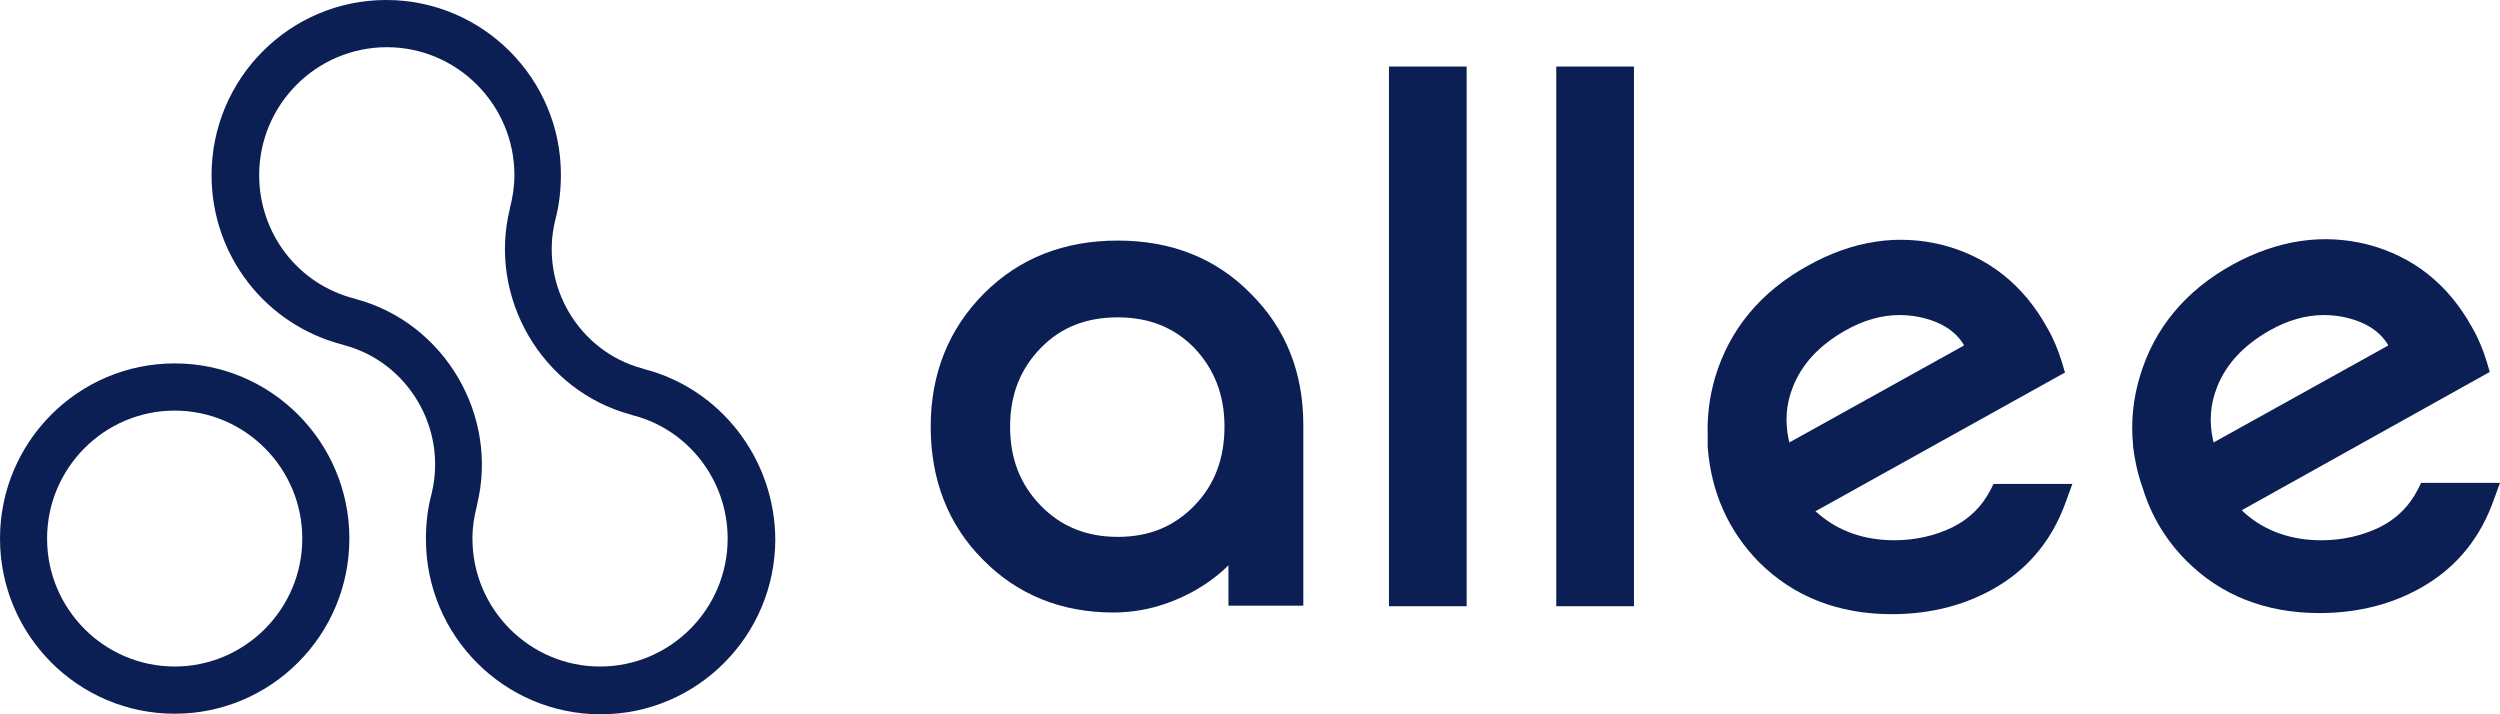
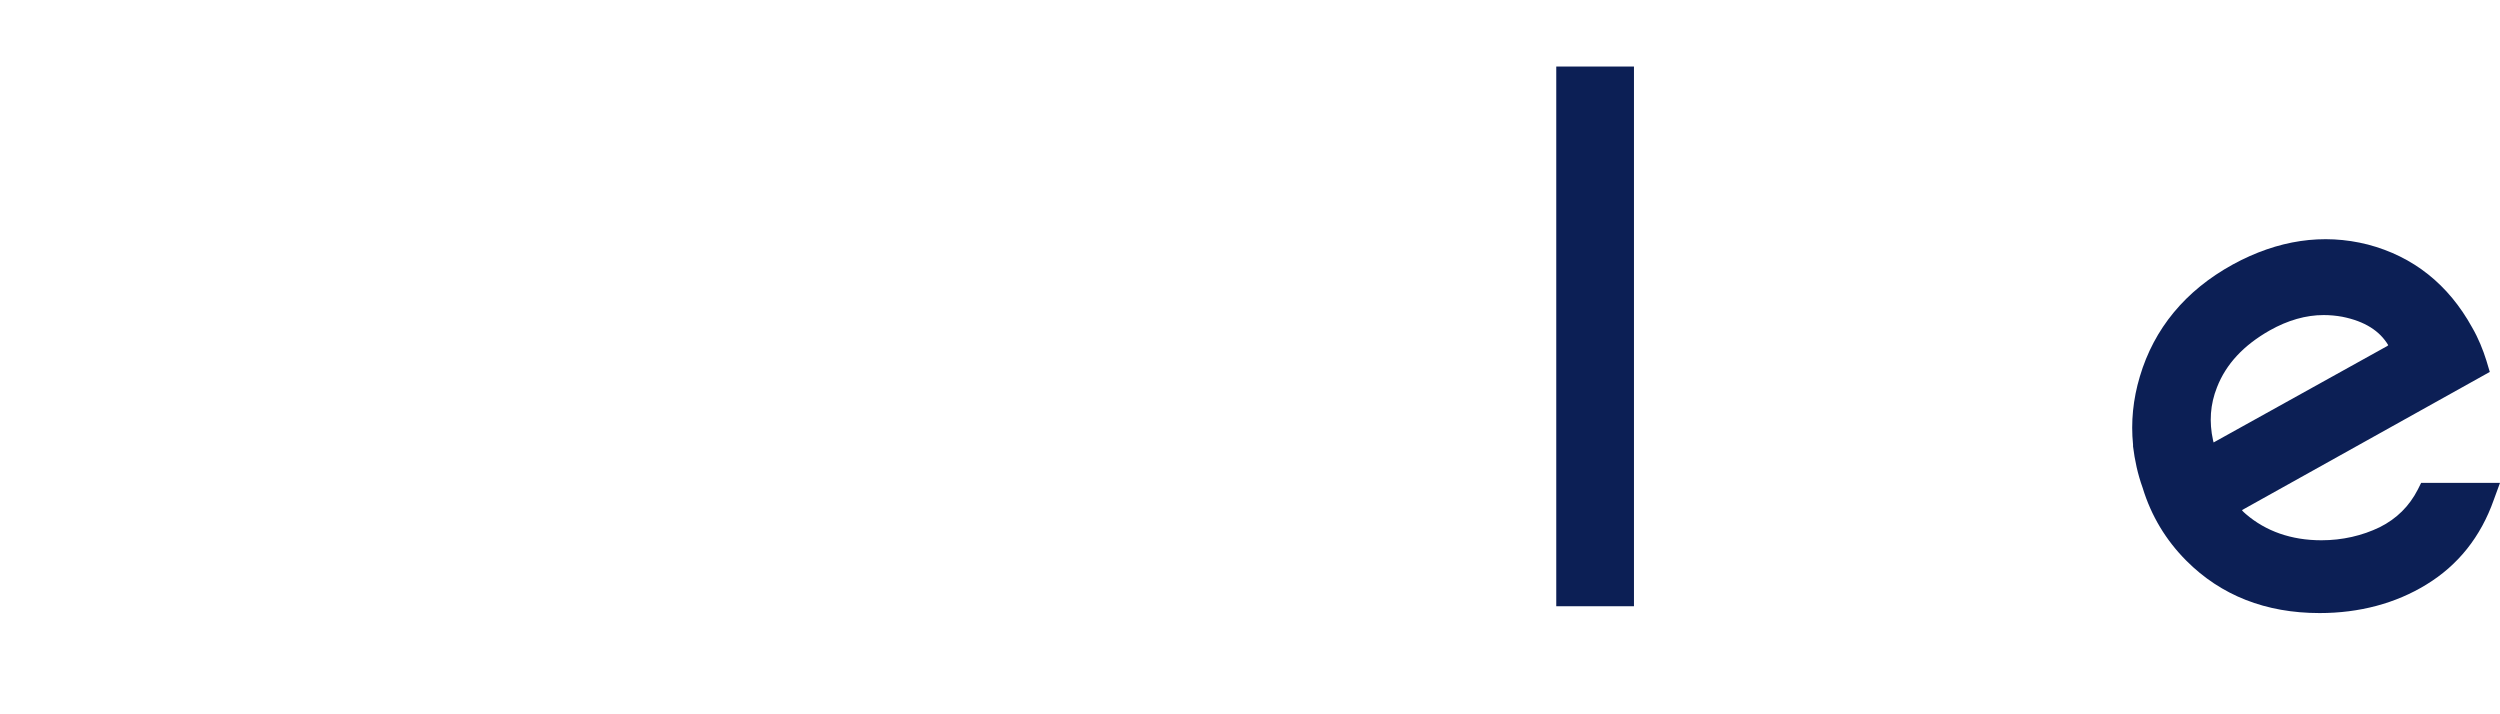
<svg xmlns="http://www.w3.org/2000/svg" width="119" height="34" viewBox="0 0 119 34" fill="none">
-   <path d="M8.315 31.726C4.967 31.726 2.241 28.992 2.241 25.635C2.241 22.279 4.967 19.545 8.315 19.545C11.662 19.545 14.389 22.279 14.389 25.635C14.389 28.992 11.662 31.726 8.315 31.726ZM8.315 17.298C3.725 17.298 0 21.034 0 25.635C0 30.237 3.725 33.973 8.315 33.973C12.904 33.973 16.63 30.237 16.63 25.635C16.63 21.034 12.904 17.298 8.315 17.298Z" fill="#0C1F55" />
-   <path d="M28.562 31.726C25.215 31.726 22.488 28.992 22.488 25.635C22.488 25.094 22.569 24.58 22.704 24.065V24.038C23.757 19.788 21.165 15.376 16.954 14.239L16.873 14.212C14.2 13.535 12.337 11.126 12.337 8.338C12.337 4.981 15.064 2.247 18.412 2.247C21.759 2.247 24.486 4.981 24.486 8.338C24.486 8.879 24.405 9.393 24.27 9.908V9.935C23.217 14.185 25.808 18.597 30.02 19.734L30.101 19.761C32.774 20.438 34.636 22.874 34.636 25.635C34.636 28.992 31.91 31.726 28.562 31.726ZM30.668 17.569L30.587 17.541C27.536 16.729 25.674 13.562 26.43 10.476C26.618 9.772 26.699 9.041 26.699 8.311C26.699 3.736 22.974 0 18.384 0C13.795 0 10.07 3.736 10.07 8.338C10.07 12.155 12.634 15.457 16.306 16.404L16.387 16.431C19.437 17.244 21.3 20.411 20.544 23.497C20.355 24.201 20.274 24.931 20.274 25.662C20.274 30.264 24 34 28.589 34C33.179 34 36.904 30.264 36.904 25.662C36.877 21.846 34.312 18.516 30.668 17.569Z" fill="#0C1F55" />
-   <path d="M58.285 20.303C58.285 21.819 57.826 23.064 56.854 24.066C55.883 25.067 54.695 25.555 53.21 25.555C51.725 25.555 50.51 25.067 49.538 24.066C48.566 23.064 48.081 21.846 48.081 20.303C48.081 18.787 48.566 17.569 49.538 16.567C50.51 15.566 51.725 15.106 53.21 15.106C54.695 15.106 55.91 15.593 56.854 16.567C57.799 17.569 58.285 18.787 58.285 20.303ZM53.21 11.451C50.645 11.451 48.512 12.29 46.839 13.969C45.165 15.647 44.301 17.786 44.301 20.303C44.301 22.848 45.138 24.986 46.785 26.637C48.431 28.316 50.537 29.155 52.994 29.155C54.29 29.155 55.532 28.83 56.746 28.18C57.394 27.829 57.988 27.395 58.474 26.908V28.83H62.038V20.222C62.038 17.731 61.201 15.62 59.527 13.969C57.88 12.29 55.748 11.451 53.21 11.451Z" fill="#0C1F55" />
-   <path d="M69.813 3.167H66.114V28.857H69.813V3.167Z" fill="#0C1F55" />
  <path d="M77.777 3.167H74.078V28.857H77.777V3.167Z" fill="#0C1F55" />
  <path d="M110.604 14.997C110.901 14.997 111.198 15.024 111.495 15.078C112.575 15.295 113.277 15.755 113.682 16.432C113.682 16.432 113.655 16.432 113.655 16.459L105.367 21.061C105.367 21.034 105.34 20.98 105.34 20.953C105.151 20.086 105.205 19.247 105.529 18.435C105.961 17.325 106.798 16.432 108.039 15.728C108.903 15.241 109.767 14.997 110.604 14.997ZM115.247 22.983L115.085 23.308C114.681 24.093 114.087 24.688 113.277 25.094C112.44 25.5 111.495 25.717 110.496 25.717C109.065 25.717 107.85 25.284 106.906 24.472C106.852 24.417 106.771 24.363 106.717 24.282L118.514 17.704L118.352 17.163C118.19 16.648 117.974 16.107 117.677 15.593C116.543 13.535 114.87 12.209 112.71 11.64C110.577 11.099 108.417 11.424 106.285 12.588C104.017 13.833 102.532 15.647 101.857 17.921C101.533 19.003 101.425 20.086 101.533 21.169C101.533 21.196 101.533 21.223 101.533 21.25C101.614 21.9 101.749 22.55 101.992 23.226C102.397 24.553 103.099 25.717 104.071 26.691C105.718 28.343 107.85 29.182 110.415 29.182C112.305 29.182 114.033 28.722 115.49 27.828C117.002 26.908 118.082 25.554 118.703 23.795L119 22.983H115.247Z" fill="#0C1F55" />
-   <path d="M90.411 14.996C90.708 14.996 91.005 15.024 91.302 15.078C92.382 15.294 93.084 15.754 93.489 16.431C93.489 16.431 93.462 16.431 93.462 16.458L85.174 21.06C85.174 21.033 85.147 20.979 85.147 20.952C84.958 20.086 85.012 19.247 85.336 18.434C85.767 17.325 86.604 16.431 87.846 15.727C88.71 15.24 89.574 14.996 90.411 14.996ZM94.757 23.307C94.352 24.092 93.758 24.688 92.948 25.094C92.112 25.5 91.167 25.716 90.168 25.716C88.737 25.716 87.522 25.283 86.577 24.471C86.523 24.417 86.469 24.39 86.415 24.336L98.294 17.731L98.132 17.189C97.97 16.675 97.754 16.133 97.457 15.619C96.323 13.562 94.649 12.235 92.49 11.667C90.357 11.126 88.197 11.45 86.064 12.641C83.797 13.887 82.312 15.7 81.637 17.974C81.367 18.895 81.259 19.815 81.286 20.708V21.141C81.286 21.169 81.286 21.169 81.286 21.195C81.286 21.223 81.286 21.25 81.286 21.277C81.448 23.442 82.285 25.283 83.716 26.745C85.363 28.396 87.495 29.235 90.06 29.235C91.95 29.235 93.677 28.775 95.135 27.882C96.647 26.962 97.727 25.608 98.348 23.848L98.645 23.036H94.892L94.757 23.307Z" fill="#0C1F55" />
</svg>